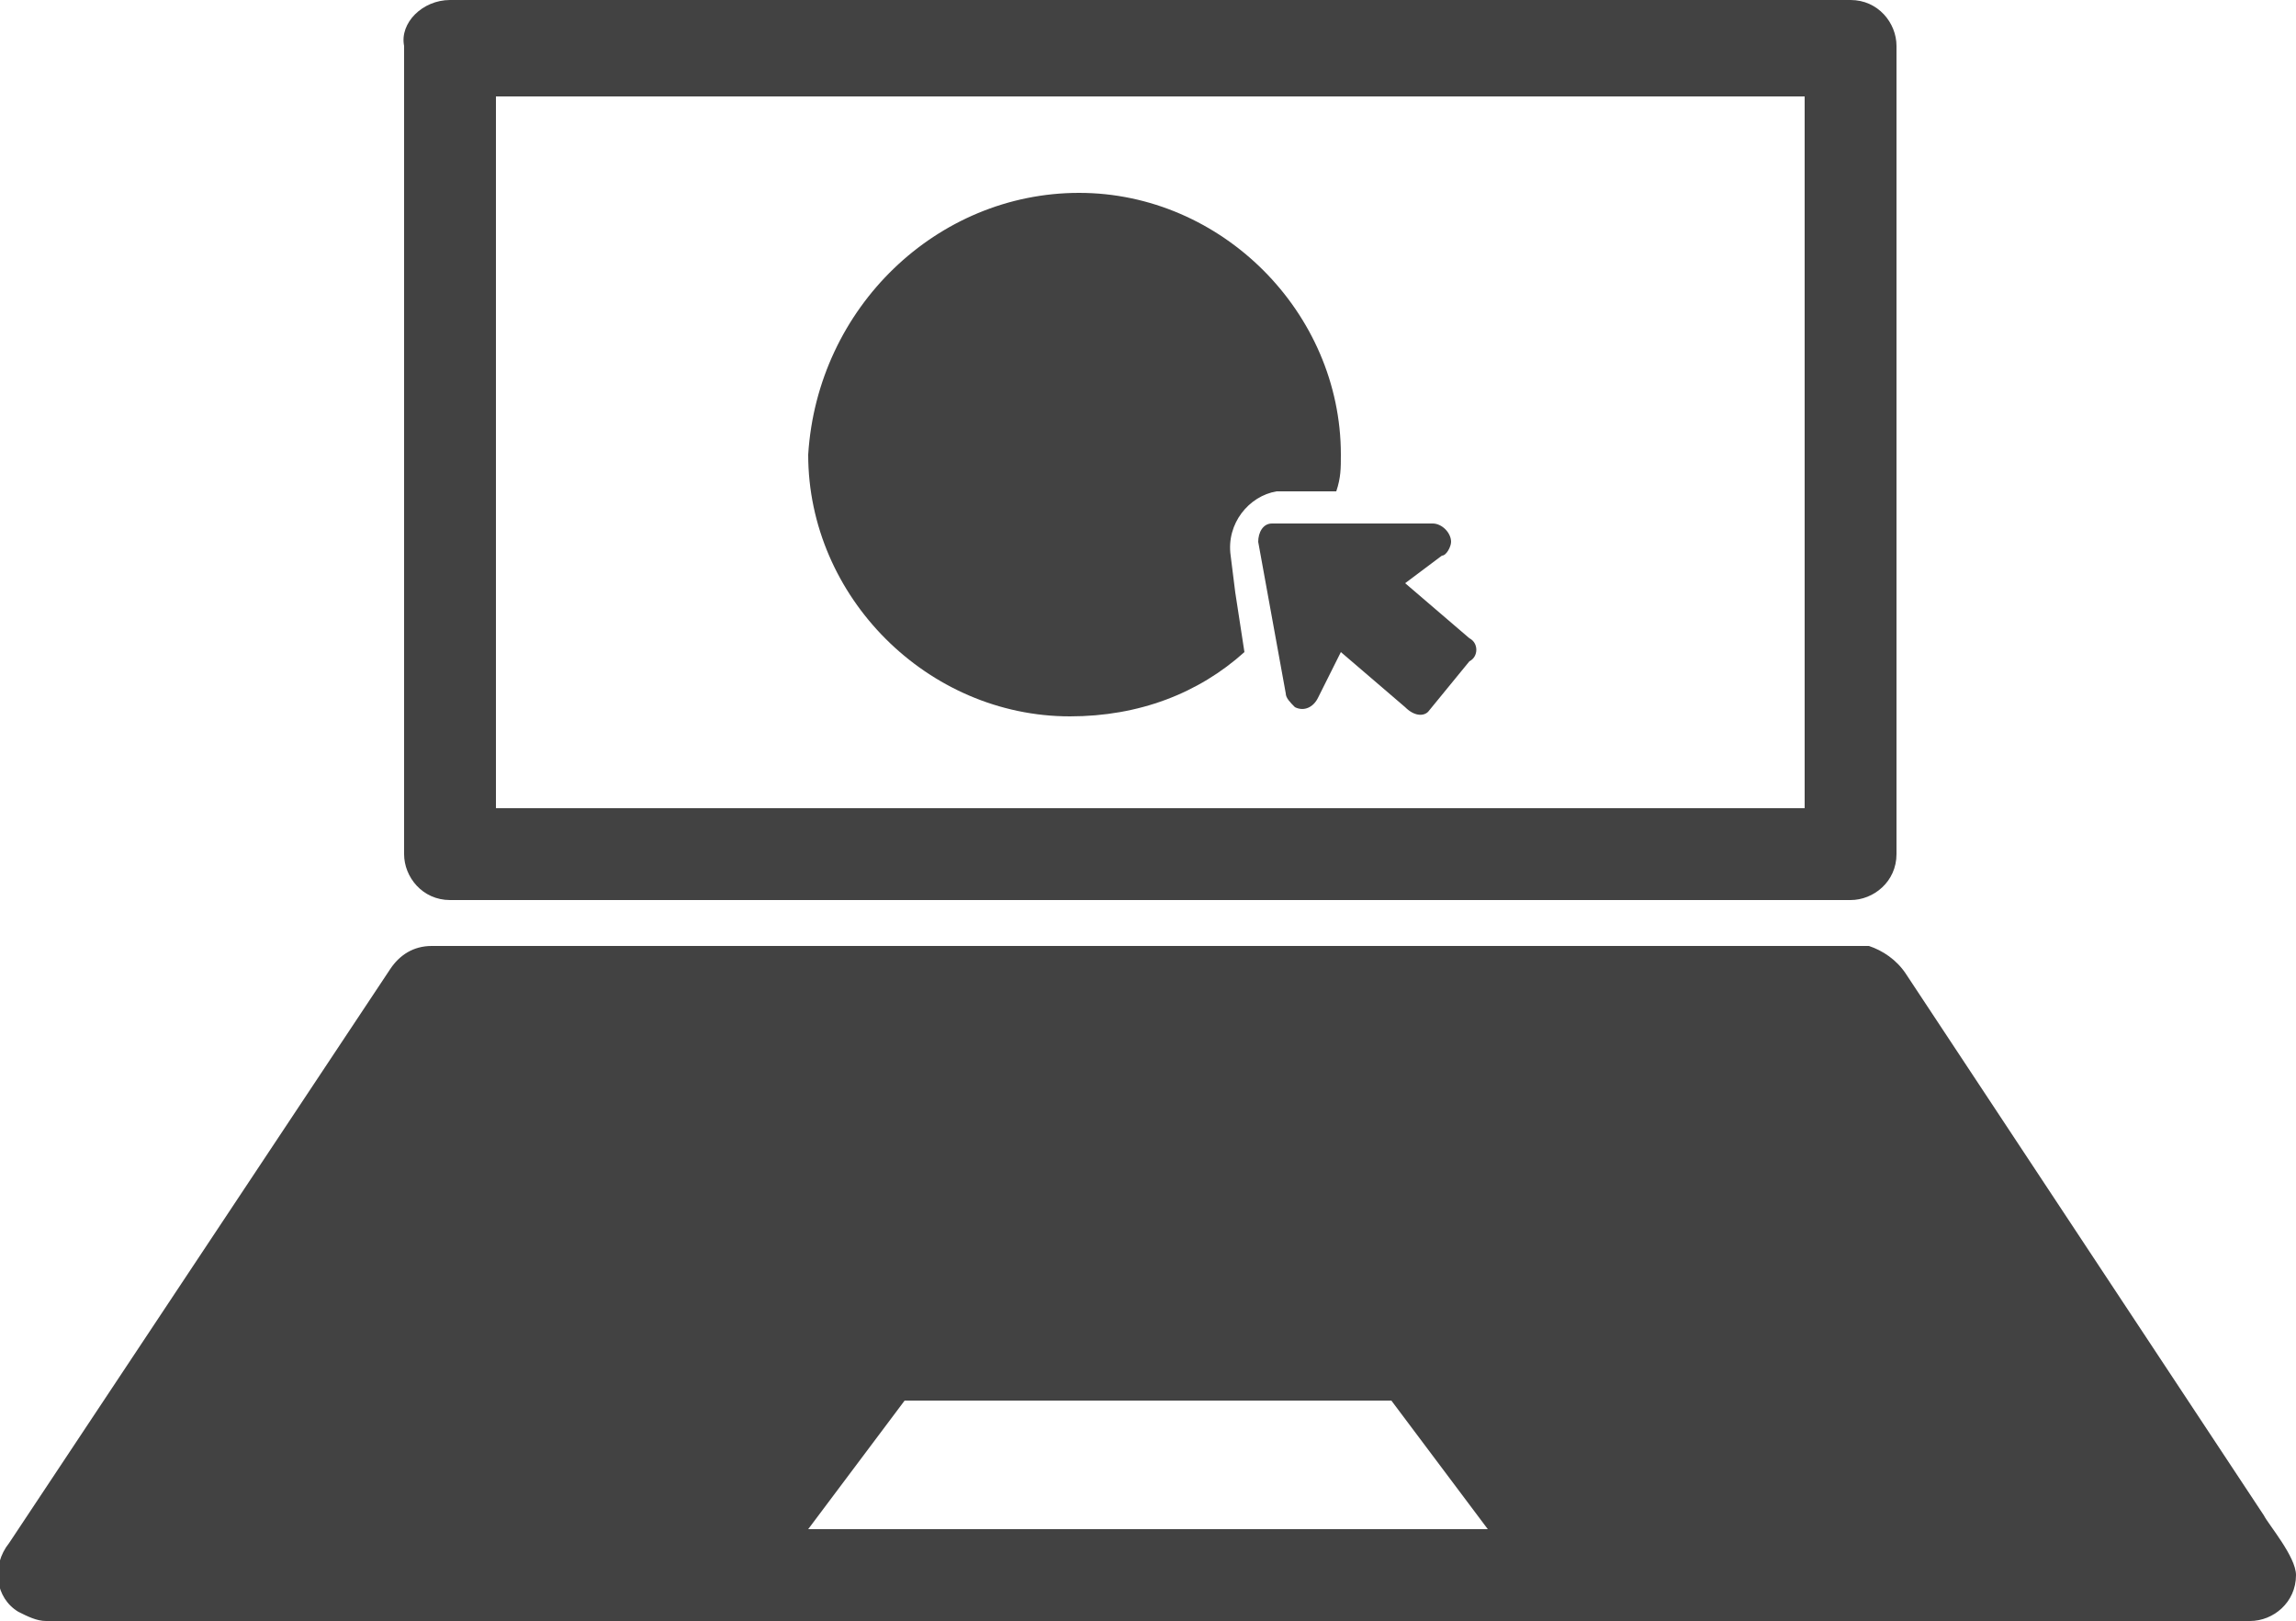
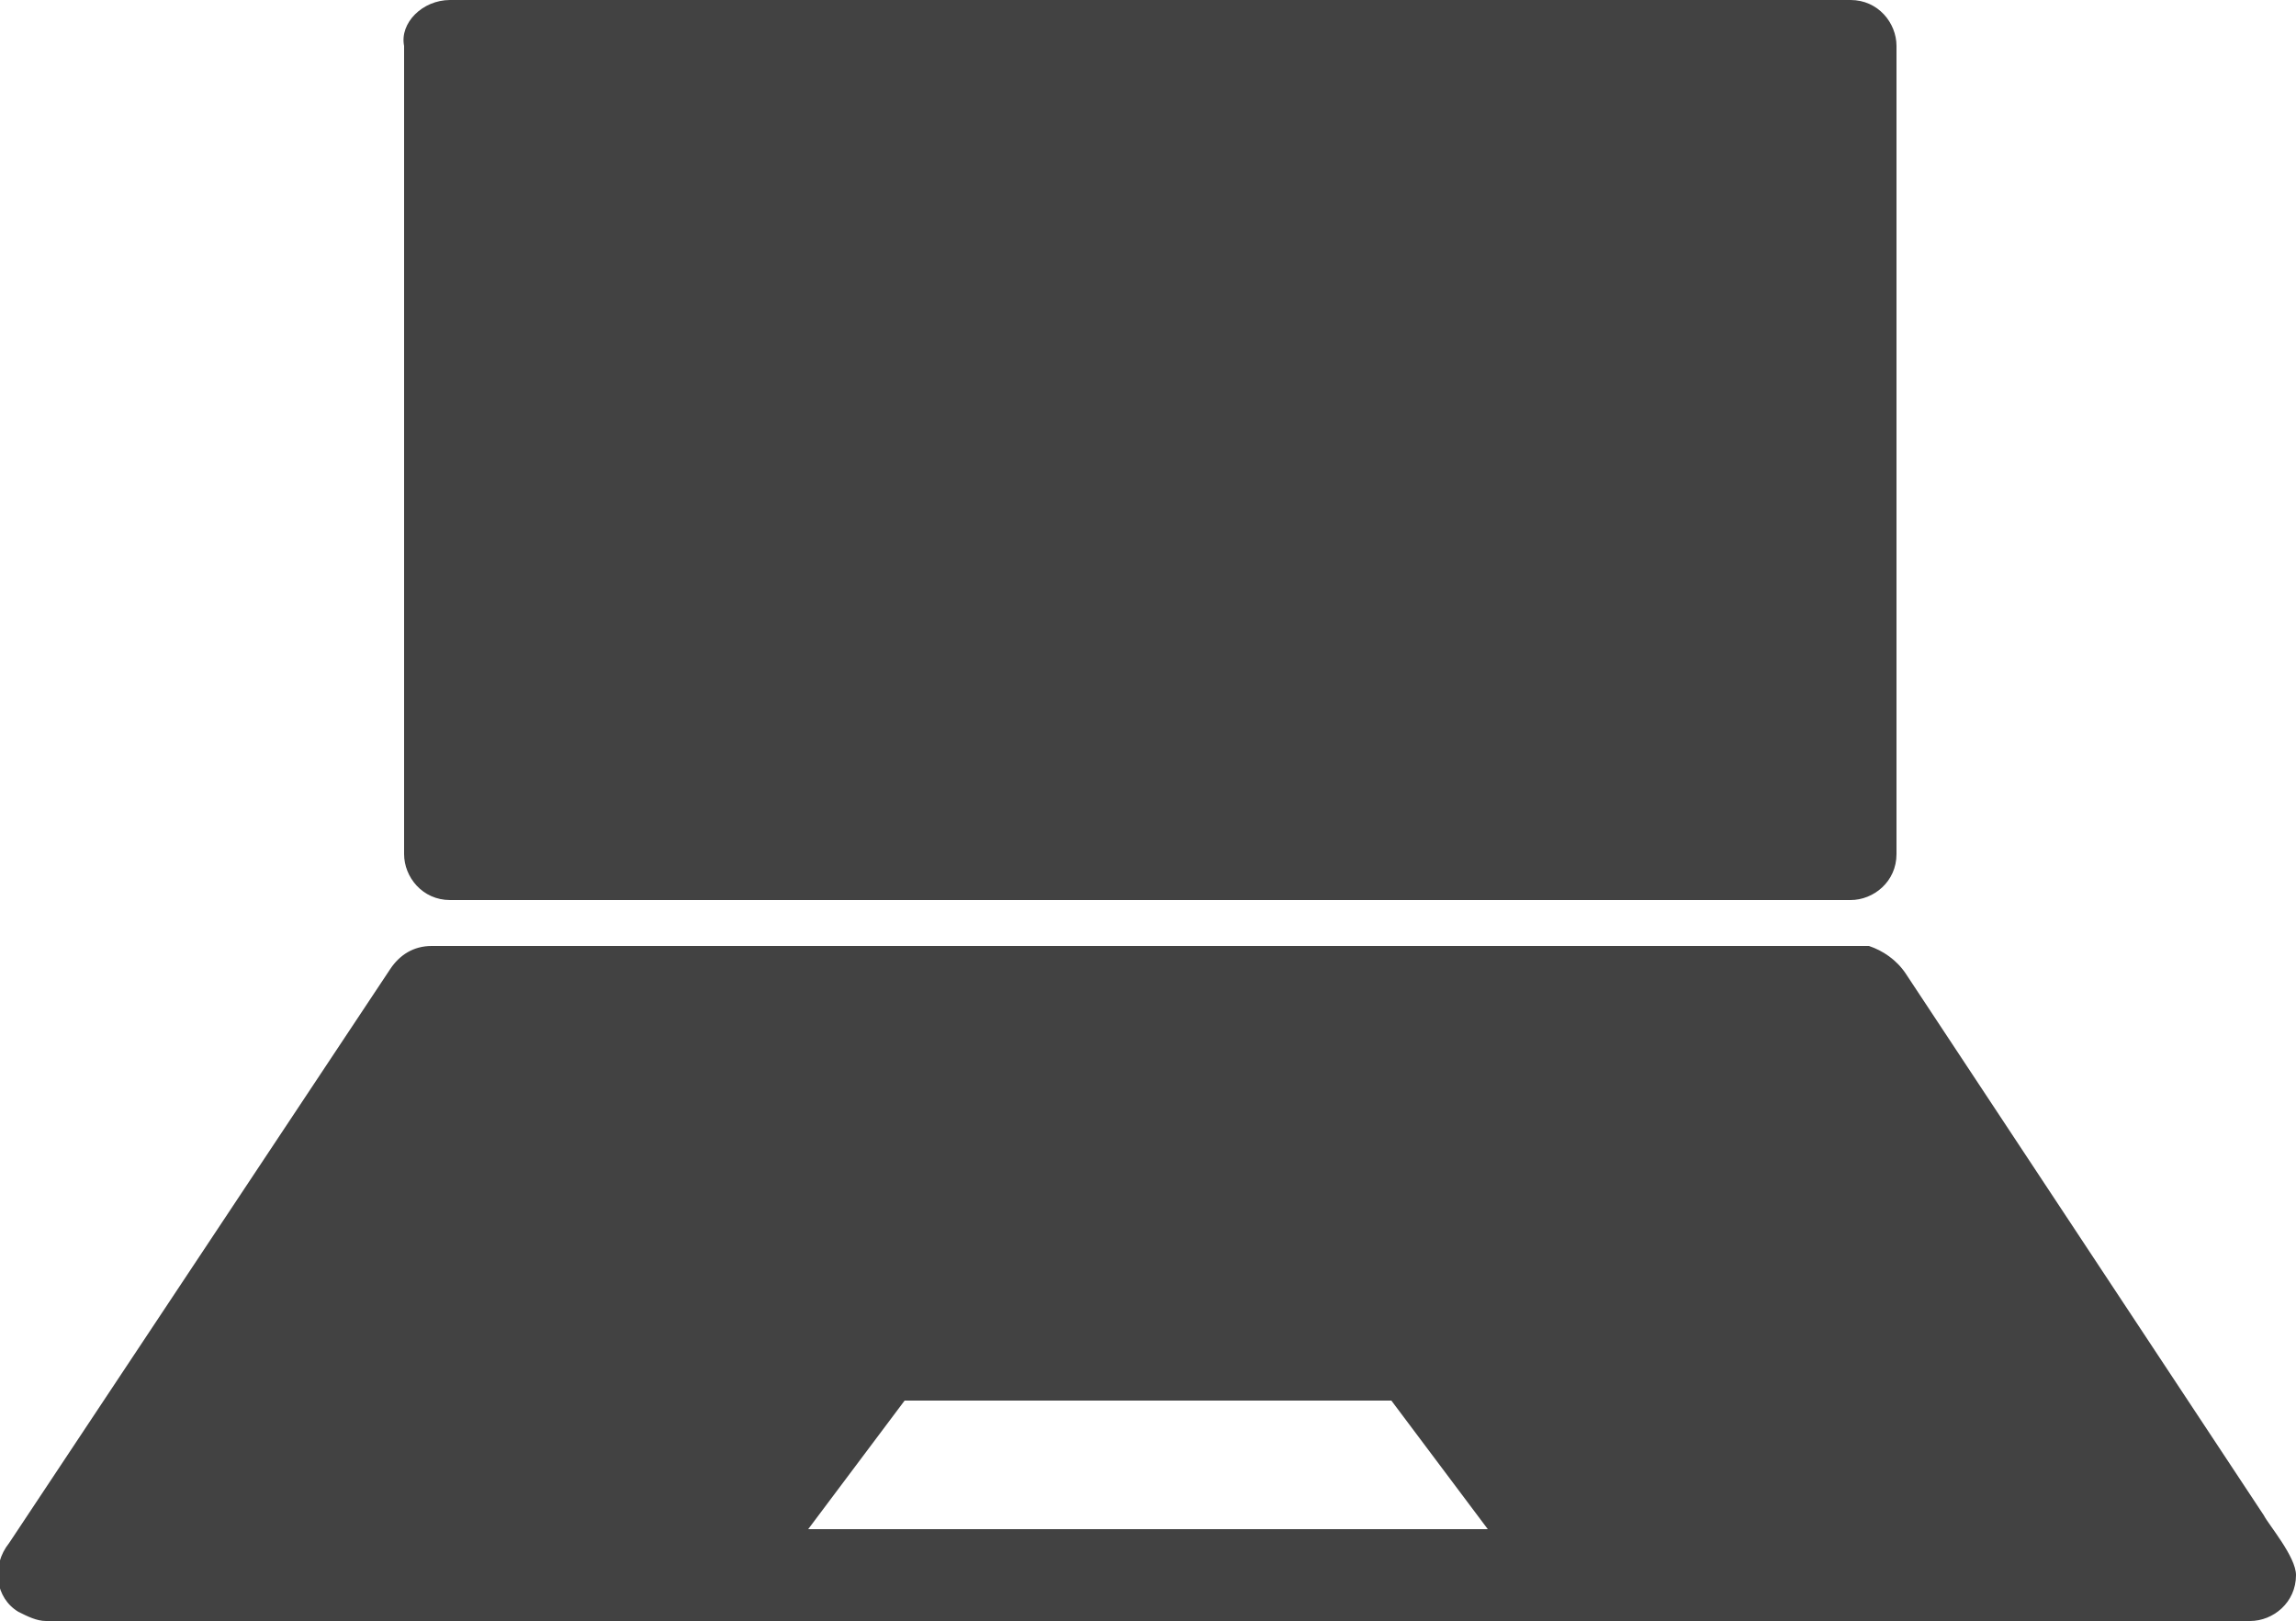
<svg xmlns="http://www.w3.org/2000/svg" version="1.1" id="Ebene_1" x="0px" y="0px" viewBox="0 0 50 35.3" enable-background="new 0 0 50 35.3" xml:space="preserve">
  <g id="Layer_x0020_1">
    <path fill="#424242" d="M41.5,21.2L49.3,33c0.1,0.2,0.7,0.9,0.7,1.3c0,0.6-0.5,1-1,1H1l0,0c-0.2,0-0.4-0.1-0.6-0.2   c-0.5-0.3-0.6-1-0.2-1.5l0,0l8.3-12.5c0.2-0.3,0.5-0.5,0.9-0.5h31.3h0l0,0C41,20.7,41.3,20.9,41.5,21.2L41.5,21.2L41.5,21.2z    M32.4,33.3l-2.1-2.8H19.7l-2.1,2.8H32.4L32.4,33.3z" />
-     <path fill="#424242" d="M9.8,0h30.5c0.6,0,1,0.5,1,1v17.6c0,0.6-0.5,1-1,1H9.8c-0.6,0-1-0.5-1-1V1C8.7,0.5,9.2,0,9.8,0L9.8,0z    M39.3,2.1H10.8v15.5h28.5V2.1z" />
+     <path fill="#424242" d="M9.8,0h30.5c0.6,0,1,0.5,1,1v17.6c0,0.6-0.5,1-1,1H9.8c-0.6,0-1-0.5-1-1V1C8.7,0.5,9.2,0,9.8,0L9.8,0z    M39.3,2.1H10.8v15.5V2.1z" />
    <g id="_489834144">
      <path id="_489834096" fill="#424242" d="M23.5,4.2c3.1,0,5.7,2.6,5.7,5.7c0,0.3,0,0.5-0.1,0.8l-1.1,0c-0.1,0-0.1,0-0.2,0    c-0.6,0.1-1.1,0.7-1,1.4l0.1,0.8l0,0l0.2,1.3c-1,0.9-2.3,1.4-3.8,1.4c-3.1,0-5.7-2.6-5.7-5.7C17.8,6.7,20.4,4.2,23.5,4.2L23.5,4.2    z M19.6,10.9V8.1h0.6v1.1h1.1V8.1h0.6v2.8h-0.6V9.7h-1.1v1.2H19.6z M23.6,10.2l0.5,0.1c-0.1,0.2-0.2,0.3-0.3,0.4    c-0.1,0.1-0.3,0.2-0.6,0.2c-0.4,0-0.6-0.1-0.8-0.3c-0.1-0.2-0.2-0.4-0.2-0.7c0-0.3,0.1-0.6,0.3-0.8s0.4-0.3,0.7-0.3    c0.3,0,0.5,0.1,0.7,0.3c0.2,0.2,0.3,0.5,0.3,0.9h-1.3c0,0.2,0,0.3,0.1,0.4c0.1,0.1,0.2,0.1,0.3,0.1c0.1,0,0.2,0,0.2-0.1    C23.5,10.4,23.6,10.3,23.6,10.2L23.6,10.2z M23.6,9.7c0-0.2,0-0.3-0.1-0.4c-0.1-0.1-0.2-0.1-0.3-0.1c-0.1,0-0.2,0-0.3,0.1    c-0.1,0.1-0.1,0.2-0.1,0.3L23.6,9.7L23.6,9.7z M24.6,10.9V8.1h0.5v2.8H24.6L24.6,10.9z M25.7,8.9h0.5v0.3C26.2,9,26.3,9,26.4,8.9    c0.1-0.1,0.2-0.1,0.4-0.1c0.2,0,0.4,0.1,0.6,0.3c0.2,0.2,0.2,0.4,0.2,0.8c0,0.3-0.1,0.6-0.2,0.8c-0.2,0.2-0.4,0.3-0.6,0.3    c-0.1,0-0.2,0-0.3-0.1c-0.1,0-0.2-0.1-0.3-0.2v1h-0.5L25.7,8.9L25.7,8.9z M26.2,9.8c0,0.2,0,0.4,0.1,0.5c0.1,0.1,0.2,0.2,0.3,0.2    c0.1,0,0.2,0,0.3-0.1c0.1-0.1,0.1-0.3,0.1-0.5c0-0.2,0-0.4-0.1-0.5c-0.1-0.1-0.2-0.2-0.3-0.2c-0.1,0-0.2,0-0.3,0.1    C26.2,9.5,26.2,9.6,26.2,9.8L26.2,9.8z" />
-       <path id="_489833928" fill="#424242" d="M30.6,15.4l-1.4-1.2l-0.5,1l0,0c-0.1,0.2-0.3,0.3-0.5,0.2c-0.1-0.1-0.2-0.2-0.2-0.3    l-0.6-3.3l0,0c0-0.2,0.1-0.4,0.3-0.4c0,0,0.1,0,0.1,0l3.4,0l0,0c0.2,0,0.4,0.2,0.4,0.4c0,0.1-0.1,0.3-0.2,0.3l-0.8,0.6l1.4,1.2    l0,0c0.2,0.1,0.2,0.4,0,0.5c0,0,0,0,0,0l-0.9,1.1l0,0C31,15.6,30.8,15.6,30.6,15.4C30.6,15.5,30.6,15.4,30.6,15.4L30.6,15.4z" />
    </g>
  </g>
</svg>